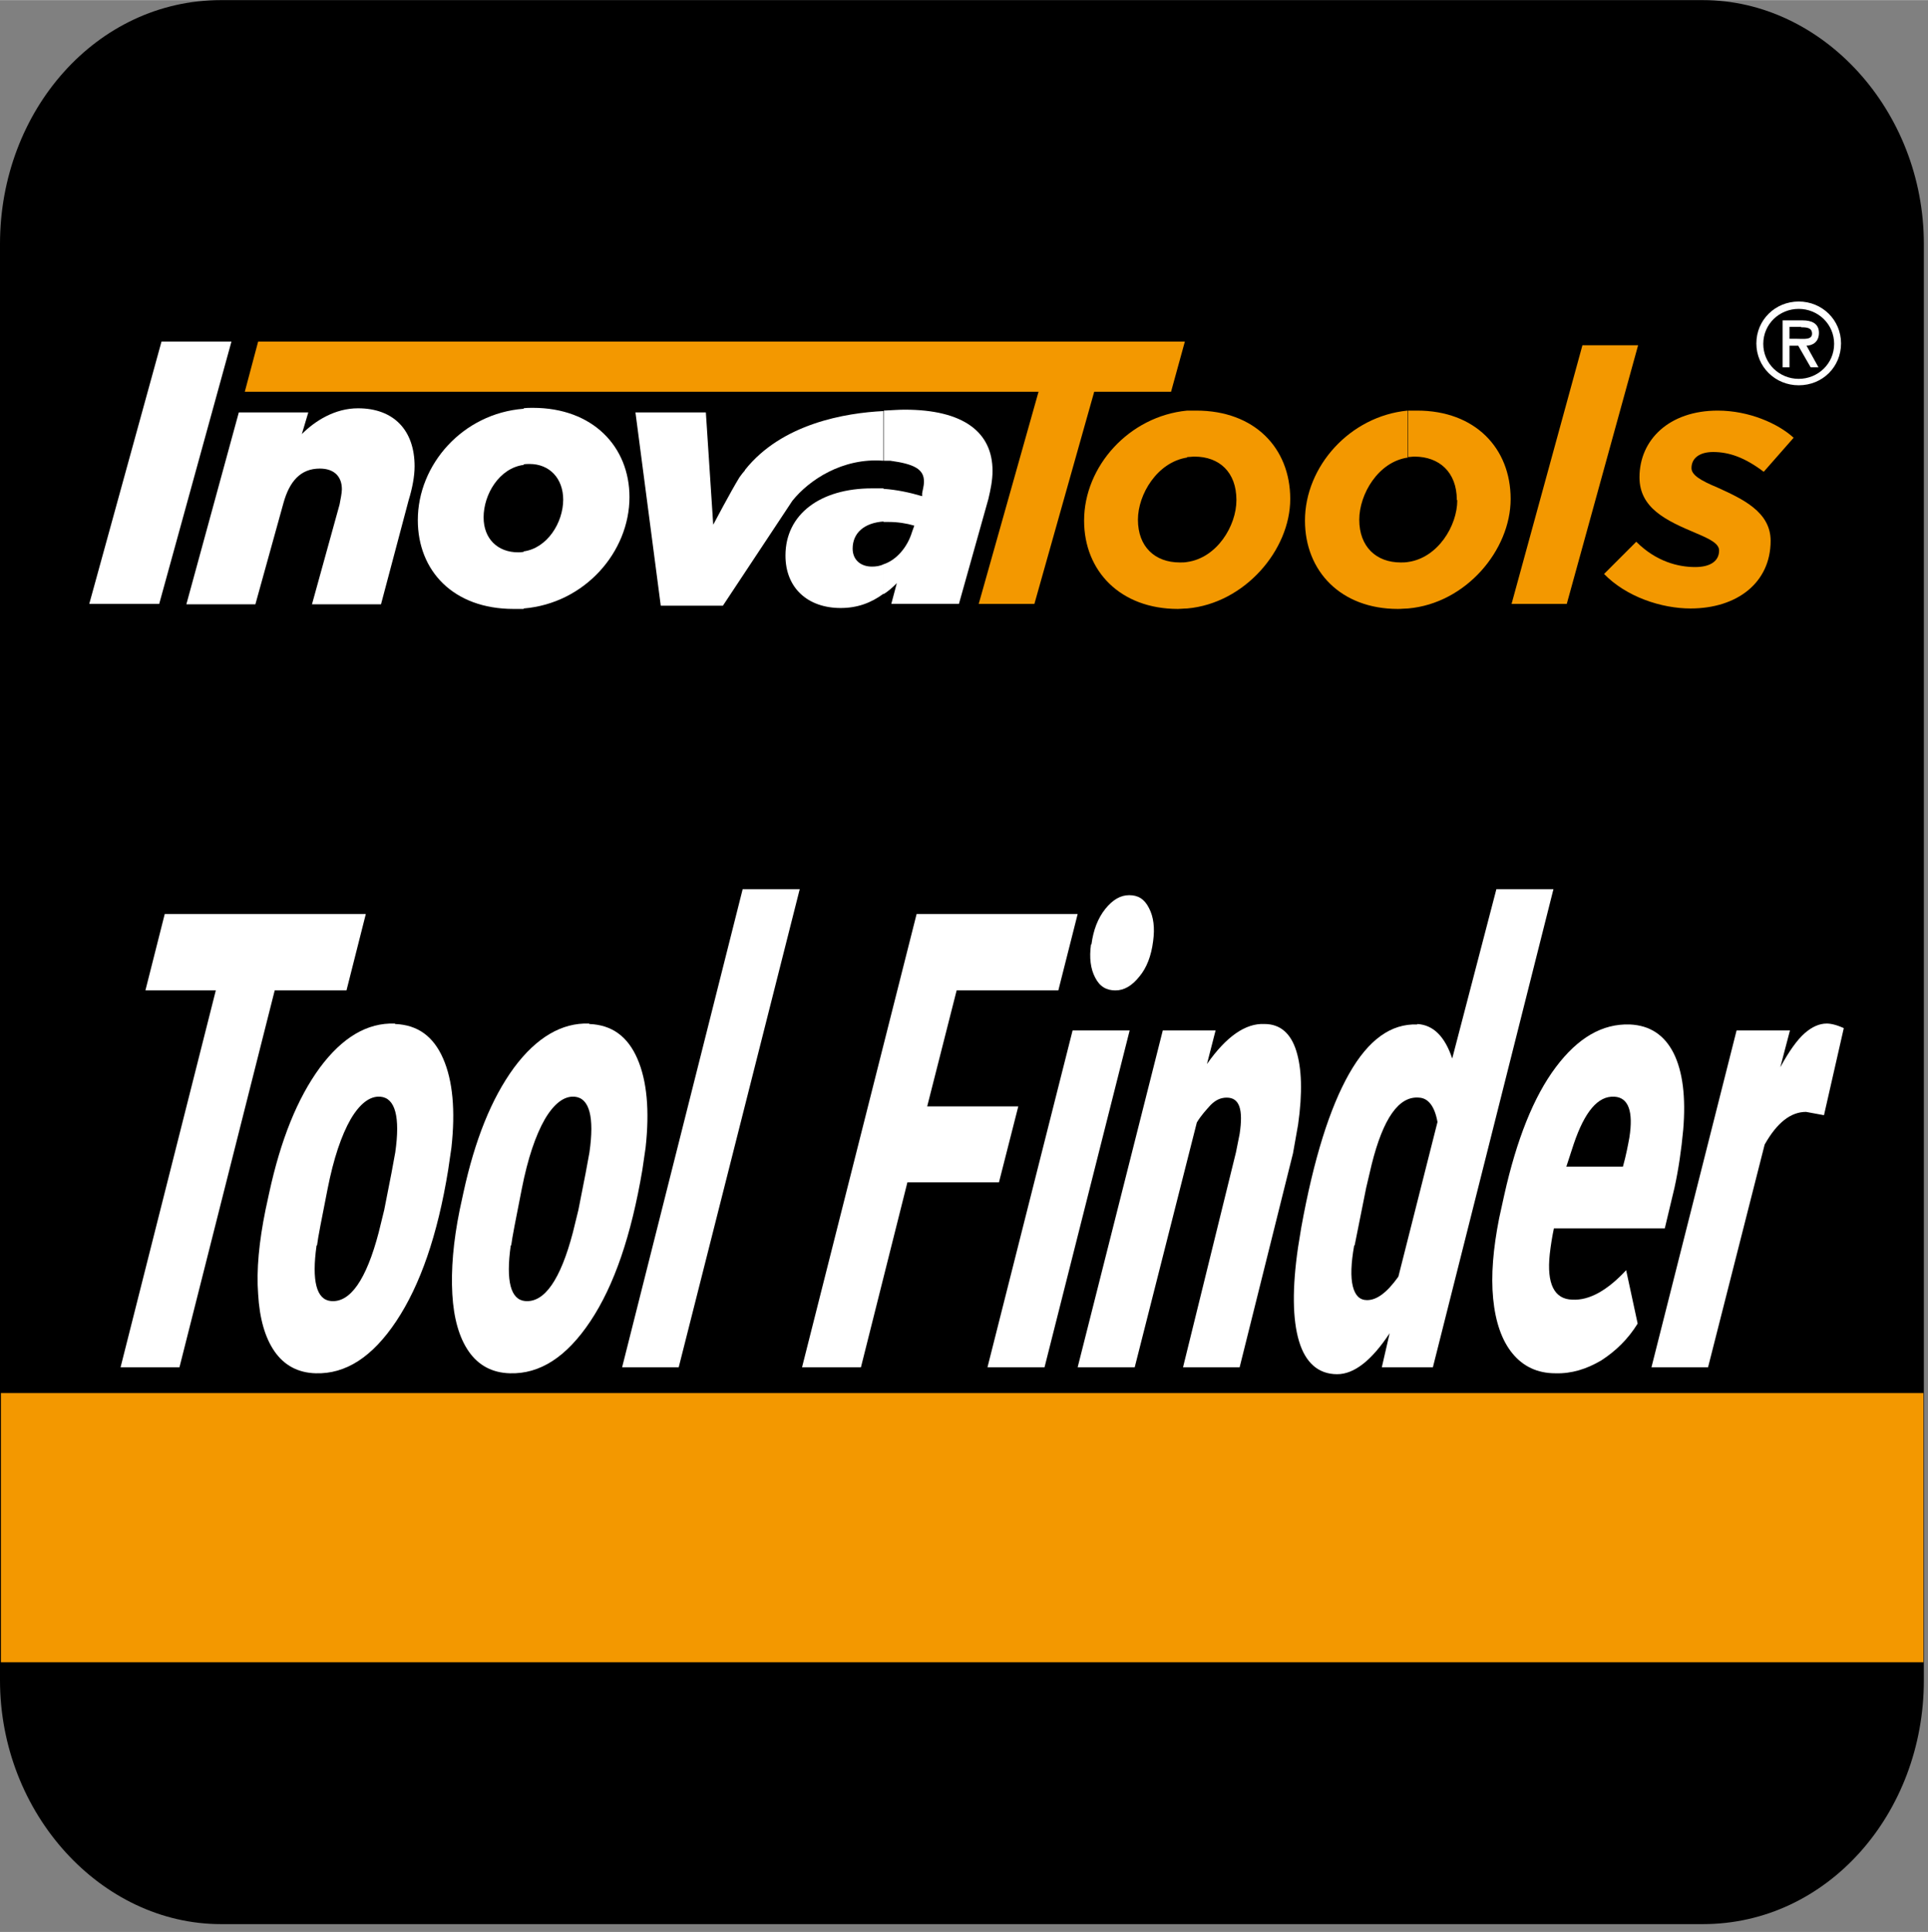
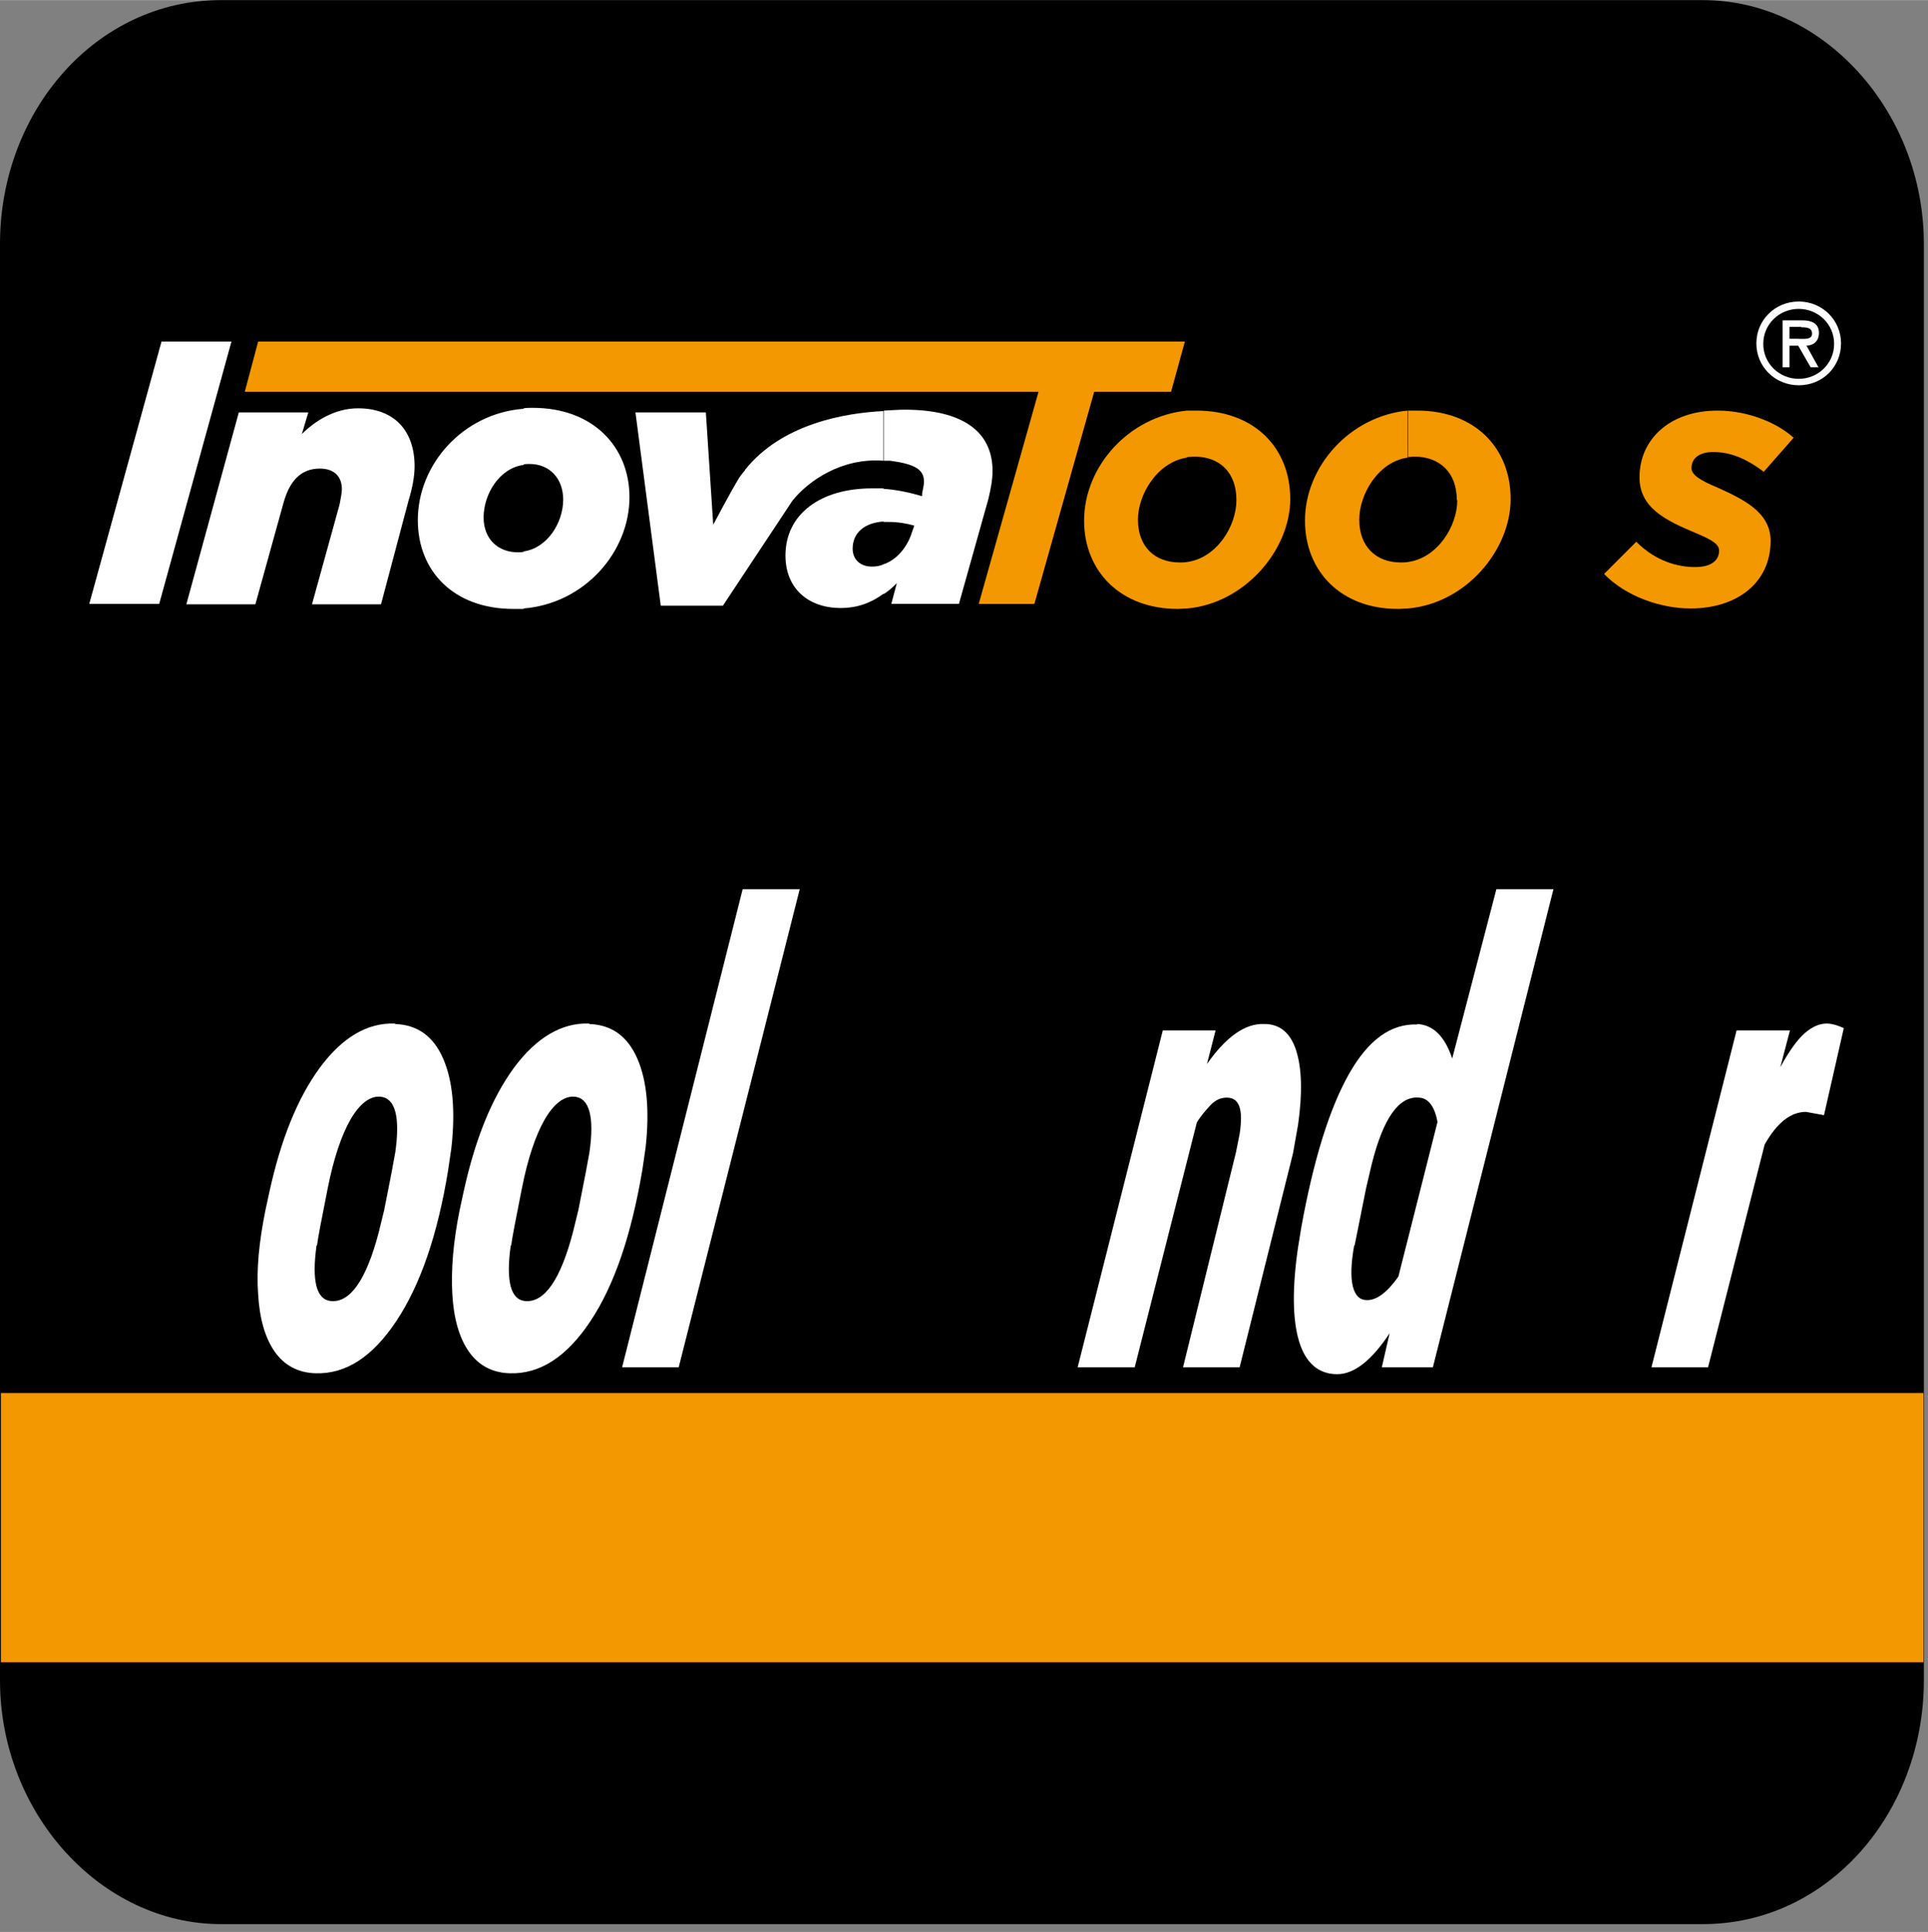
<svg xmlns="http://www.w3.org/2000/svg" id="uuid-6ea96c42-3ddc-4032-9838-6f1a35f6fde1" width="14.78mm" height="14.81mm" viewBox="0 0 41.9 41.98">
  <rect x="0" y="0" width="41.9" height="41.98" fill="#808080" stroke="none" />
  <defs>
    <style>.uuid-7bd23844-85a0-40bf-a436-d3c765c548cb{fill:#fff;}.uuid-ae446e80-6acd-4dcc-b6e9-90910cf60cae{fill:#f39800;}</style>
  </defs>
  <path d="M41.81,36.51c0,2.9-2.1,5.3-4.8,5.3H4.8c-2.6,0-4.8-2.4-4.8-5.3V5.3C0,2.4,2.1,0,4.8,0h32.21c2.6,0,4.8,2.4,4.8,5.3v31.21h0Z" />
  <g id="uuid-9affdddc-7680-4e16-9104-c2903d26f240">
    <g id="uuid-d47f1697-9586-4f3a-ad91-91f6df7ec126">
      <polygon class="uuid-7bd23844-85a0-40bf-a436-d3c765c548cb" points="3.51 7.42 5.03 7.42 3.46 13.12 1.94 13.12 3.51 7.42" />
      <path class="uuid-7bd23844-85a0-40bf-a436-d3c765c548cb" d="M5.19,8.96h1.51l-.14.47c.29-.29.72-.56,1.22-.56.78,0,1.23.48,1.23,1.26,0,.22-.05.48-.13.74l-.6,2.26h-1.5l.6-2.17c.02-.11.05-.25.05-.33,0-.28-.17-.45-.48-.45-.42,0-.66.28-.79.75l-.61,2.2h-1.5l1.14-4.17h0Z" />
      <path class="uuid-7bd23844-85a0-40bf-a436-d3c765c548cb" d="M12.24,10.86c0-.47-.3-.78-.73-.78-.05,0-.1,0-.13.01v-1.22c.06-.01.13-.01.2-.01,1.31,0,2.1.85,2.1,1.94,0,1.19-.97,2.31-2.3,2.42v-1.24c.51-.07.86-.62.86-1.13h0ZM11.38,10.1c-.53.07-.87.64-.87,1.14,0,.47.31.76.75.76.04,0,.07,0,.12-.01v1.24h-.22c-1.31,0-2.08-.83-2.08-1.93,0-1.21.98-2.32,2.3-2.42v1.22h0Z" />
      <path class="uuid-7bd23844-85a0-40bf-a436-d3c765c548cb" d="M19.82,11.56c-.1.33-.34.61-.62.7v.65c.1-.06.19-.14.29-.24l-.12.45h1.47l.64-2.28c.05-.21.09-.41.09-.61,0-.84-.63-1.33-1.91-1.33-.11,0-.26.01-.45.02v1.09s.1,0,.14,0c.51.07.73.18.73.45,0,.1-.03.19-.04.26v.06c-.27-.08-.55-.14-.84-.16v.72h.11c.2,0,.39.03.56.08l-.05.14h0ZM19.2,12.26c-.08.04-.17.05-.25.05-.25,0-.42-.15-.42-.39,0-.34.25-.56.67-.59v-.72h-.25c-1.12,0-1.88.56-1.88,1.46,0,.71.49,1.14,1.2,1.14.36,0,.66-.11.93-.31v-.65h0ZM19.2,8.92v1.09c-.89-.07-1.62.42-1.98.87l-1.51,2.28h-1.35l-.55-4.2h1.53l.16,2.44s.38-.72.57-1.03h0c.05-.07.09-.12.11-.14,0,0,.01-.01.01-.02.8-1.01,2.19-1.24,3.01-1.28h0Z" />
      <path class="uuid-7bd23844-85a0-40bf-a436-d3c765c548cb" d="M39.09,8.37c.52,0,.92-.4.92-.91s-.41-.91-.92-.91-.92.4-.92.91.41.91.92.91h0ZM39.09,6.71c.42,0,.77.33.77.76s-.35.76-.77.76-.77-.33-.77-.76.35-.76.77-.76h0ZM39.25,7.51c.14,0,.28-.08.28-.28,0-.21-.17-.27-.35-.27h-.44v1.02h.15v-.47h.19l.27.47h.17l-.26-.47h0ZM39.14,7.11c.13,0,.24.01.24.14,0,.14-.19.11-.33.11h-.16v-.26h.26Z" />
      <path class="uuid-ae446e80-6acd-4dcc-b6e9-90910cf60cae" d="M26.87,10.86c0-.6-.37-.94-.91-.94-.06,0-.11.01-.16.01v-1.01h.2c1.26,0,2.04.81,2.04,1.92s-.99,2.27-2.24,2.38v-1.01c.65-.09,1.07-.79,1.07-1.34h0ZM25.8,9.94c-.65.1-1.07.8-1.07,1.35,0,.59.37.93.91.93.06,0,.11,0,.16-.01v1.01c-.07,0-.14.01-.2.01-1.25,0-2.04-.82-2.04-1.92,0-1.18.98-2.27,2.24-2.39v1.01h0Z" />
      <path class="uuid-ae446e80-6acd-4dcc-b6e9-90910cf60cae" d="M31.66,10.86c0-.6-.38-.94-.92-.94-.05,0-.1.01-.14.01v-1.01h.2c1.25,0,2.03.81,2.03,1.92s-.97,2.27-2.23,2.38v-1.01c.65-.09,1.07-.79,1.07-1.34h0ZM30.6,9.94c-.65.09-1.06.8-1.06,1.35,0,.59.37.93.9.93.05,0,.1,0,.16-.01v1.01c-.07,0-.14.01-.22.01-1.24,0-2.02-.82-2.02-1.92,0-1.18.98-2.27,2.23-2.39v1.01h0Z" />
-       <polygon class="uuid-ae446e80-6acd-4dcc-b6e9-90910cf60cae" points="34.39 7.5 35.6 7.5 34.05 13.12 32.85 13.12 34.39 7.5" />
      <path class="uuid-ae446e80-6acd-4dcc-b6e9-90910cf60cae" d="M34.86,12.47l.7-.7c.43.43.91.55,1.28.55.33,0,.52-.13.52-.36,0-.15-.2-.25-.51-.38-.64-.27-1.22-.54-1.22-1.21,0-.82.65-1.45,1.7-1.45.68,0,1.31.28,1.65.59l-.65.74c-.41-.31-.75-.43-1.1-.43-.29,0-.47.13-.47.35,0,.15.2.27.56.42.55.25,1.16.53,1.16,1.16,0,.91-.73,1.47-1.74,1.47-.63,0-1.4-.25-1.89-.76h0Z" />
      <polygon class="uuid-ae446e80-6acd-4dcc-b6e9-90910cf60cae" points="22.57 8.51 5.32 8.51 5.61 7.42 25.75 7.42 25.45 8.51 23.78 8.51 22.48 13.12 21.27 13.12 22.57 8.51" />
    </g>
  </g>
-   <path class="uuid-7bd23844-85a0-40bf-a436-d3c765c548cb" d="M7.53,21.52h-1.56l-2.07,8.19h-1.28l2.07-8.19h-1.53l.42-1.66h4.37l-.42,1.66Z" />
  <path class="uuid-7bd23844-85a0-40bf-a436-d3c765c548cb" d="M8.59,22.25c.49.02.83.27,1.04.75s.27,1.13.18,1.94l-.07.48c-.23,1.42-.61,2.51-1.13,3.29-.52.78-1.1,1.15-1.75,1.13-.38-.01-.68-.17-.89-.47-.21-.3-.33-.72-.36-1.25-.04-.53.02-1.14.16-1.83l.08-.37c.25-1.15.61-2.05,1.1-2.72.49-.66,1.03-.98,1.63-.96ZM6.88,27.06c-.11.78,0,1.18.31,1.21.42.04.77-.46,1.04-1.49l.12-.49c.13-.65.21-1.07.24-1.25.11-.77,0-1.18-.32-1.21-.23-.02-.45.15-.65.49-.2.35-.37.85-.5,1.51-.13.66-.21,1.06-.23,1.23Z" />
  <path class="uuid-7bd23844-85a0-40bf-a436-d3c765c548cb" d="M12.81,22.25c.49.02.83.27,1.04.75.21.48.27,1.13.18,1.94l-.07.48c-.24,1.42-.61,2.51-1.13,3.29-.52.78-1.1,1.15-1.75,1.13-.38-.01-.68-.17-.89-.47-.21-.3-.33-.72-.36-1.25s.02-1.14.16-1.83l.08-.37c.25-1.15.61-2.05,1.1-2.72.49-.66,1.04-.98,1.63-.96ZM11.1,27.06c-.11.78,0,1.18.31,1.21.42.04.77-.46,1.04-1.49l.12-.49c.13-.65.21-1.07.24-1.25.11-.77,0-1.18-.32-1.21-.23-.02-.45.15-.65.49-.2.35-.37.85-.5,1.51-.13.66-.21,1.06-.23,1.23Z" />
  <path class="uuid-7bd23844-85a0-40bf-a436-d3c765c548cb" d="M14.75,29.71h-1.23l2.62-10.39h1.24l-2.63,10.39Z" />
-   <path class="uuid-7bd23844-85a0-40bf-a436-d3c765c548cb" d="M21.7,25.69h-1.98l-1.01,4.02h-1.28l2.49-9.85h3.5l-.42,1.66h-2.21l-.64,2.52h1.98l-.42,1.65Z" />
-   <path class="uuid-7bd23844-85a0-40bf-a436-d3c765c548cb" d="M22.69,29.71h-1.23l1.85-7.32h1.24l-1.85,7.32ZM23.72,20.52c.04-.31.14-.57.3-.77.16-.2.33-.3.52-.3.19,0,.33.08.43.28.1.19.13.43.09.72-.04.32-.14.58-.3.77-.16.2-.33.3-.52.3-.19,0-.34-.08-.44-.28-.1-.19-.13-.43-.09-.72Z" />
  <path class="uuid-7bd23844-85a0-40bf-a436-d3c765c548cb" d="M26.42,22.38l-.19.74c.42-.6.84-.89,1.25-.87.34,0,.57.2.69.58.12.38.14.91.04,1.61l-.11.62-1.16,4.65h-1.23l1.15-4.67.08-.4c.08-.53,0-.79-.28-.79-.13,0-.24.05-.35.16-.1.11-.21.23-.3.38l-1.35,5.32h-1.24l1.85-7.32h1.15Z" />
  <path class="uuid-7bd23844-85a0-40bf-a436-d3c765c548cb" d="M30.8,22.25c.35.02.6.27.76.75l.96-3.68h1.24l-2.62,10.39h-1.11l.17-.74c-.39.59-.77.89-1.14.89-.41,0-.69-.25-.83-.72-.14-.47-.15-1.15-.02-2.04l.07-.43c.27-1.49.62-2.6,1.04-3.34.42-.74.91-1.09,1.48-1.07ZM29.43,27.06c-.07.39-.08.69-.03.89.05.2.15.3.31.3.21,0,.43-.16.68-.51l.85-3.36c-.06-.34-.2-.52-.4-.53-.44-.04-.78.45-1.03,1.45l-.12.51-.25,1.25Z" />
-   <path class="uuid-7bd23844-85a0-40bf-a436-d3c765c548cb" d="M33.8,29.84c-.39,0-.7-.15-.93-.43-.23-.28-.37-.68-.42-1.19s0-1.09.13-1.75l.11-.5c.27-1.21.64-2.14,1.12-2.78.48-.64,1.01-.95,1.61-.93.44.02.75.23.95.62.2.4.27.96.21,1.67-.04.43-.1.85-.19,1.26l-.21.88h-2.41c-.04.19-.07.38-.09.56-.07.65.1.98.49.99.37.02.76-.2,1.17-.64l.25,1.16c-.21.34-.48.6-.79.8-.32.19-.65.29-.99.28ZM35.08,23.83c-.35-.02-.64.32-.88,1.03l-.16.49h1.23c.07-.25.11-.47.14-.63.09-.57-.02-.87-.32-.89Z" />
  <path class="uuid-7bd23844-85a0-40bf-a436-d3c765c548cb" d="M39.63,24.23l-.38-.07c-.33,0-.63.23-.9.71l-1.23,4.84h-1.23l1.85-7.32h1.16s-.21.8-.21.8c.19-.35.37-.6.53-.74.16-.14.32-.21.48-.21.09,0,.22.03.37.1l-.43,1.89Z" />
  <rect class="uuid-ae446e80-6acd-4dcc-b6e9-90910cf60cae" x=".02" y="30.27" width="41.78" height="5.85" />
</svg>